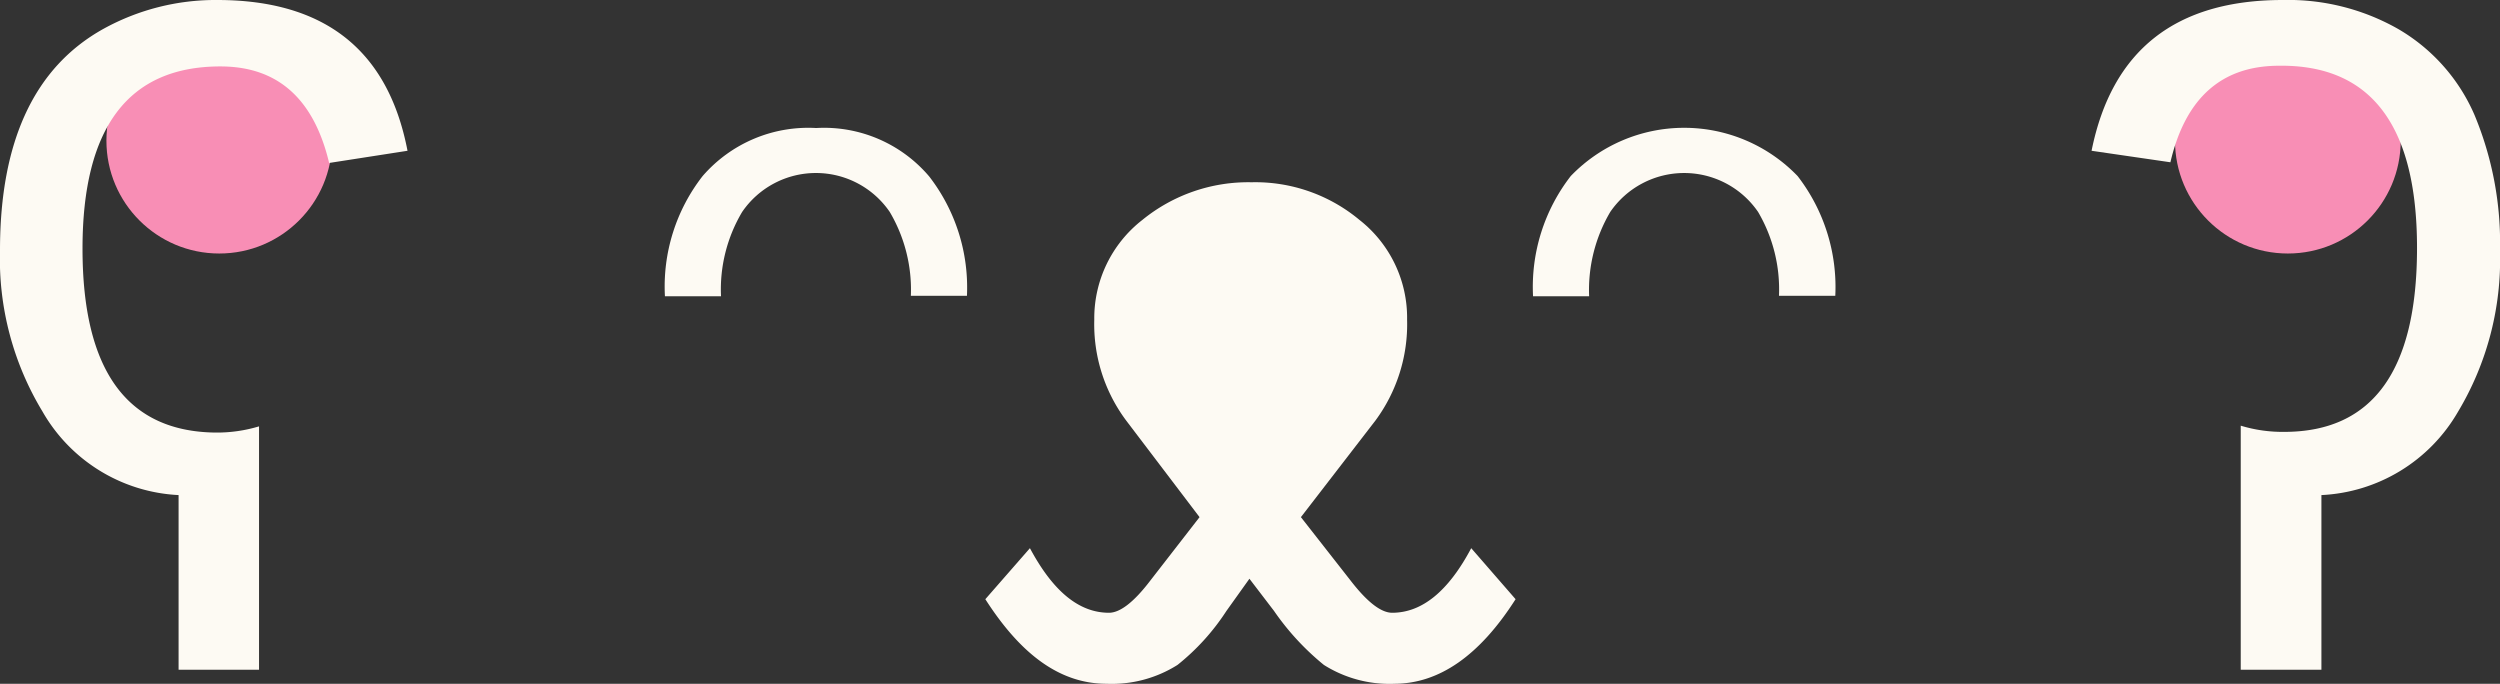
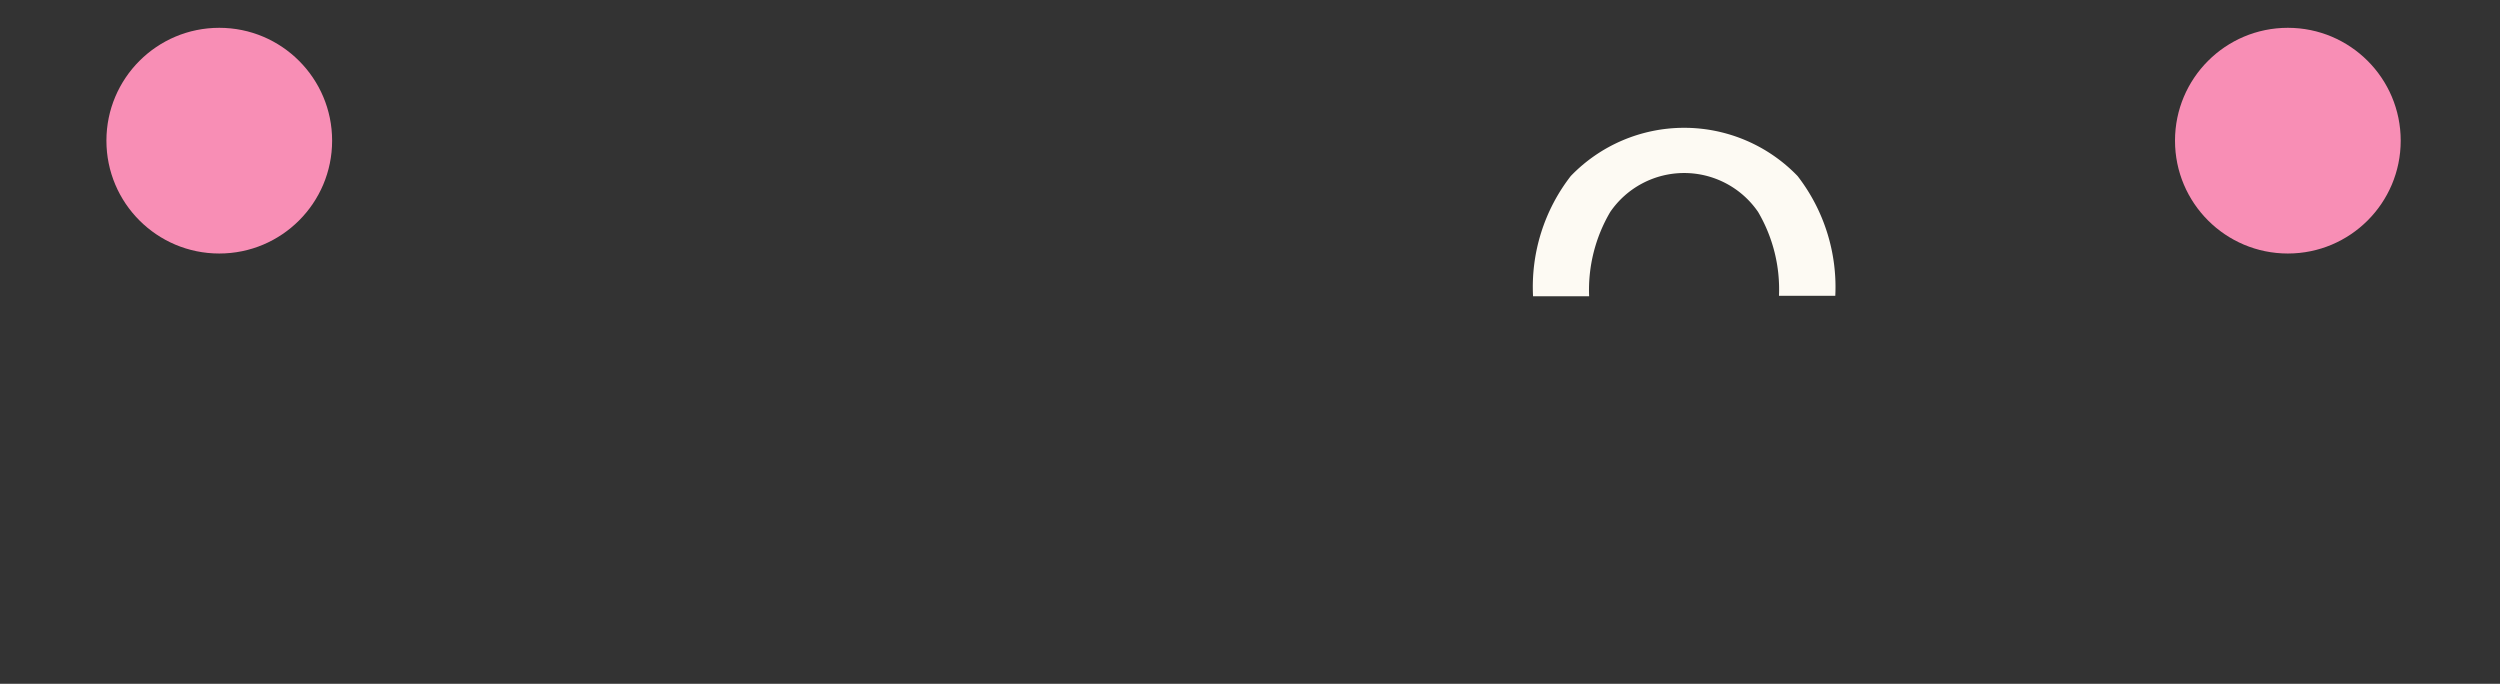
<svg xmlns="http://www.w3.org/2000/svg" viewBox="0 0 108.77 29.75">
  <rect x="0" y="0" width="108.77" height="29.75" fill="#333333" stroke="none" />
  <defs>
    <style>.cls-1{fill:#f88eb5;}.cls-2{fill:#fdfaf3;}</style>
  </defs>
  <g id="Layer_2" data-name="Layer 2">
    <g id="Layer_1-2" data-name="Layer 1">
      <circle class="cls-1" cx="99.54" cy="6.12" r="4.91" />
      <circle class="cls-1" cx="9.54" cy="6.12" r="4.91" />
-       <path class="cls-2" d="M17.73,6.56l-3.41.53q-1-4.2-4.73-4.2-6,0-6,7.93t5.78,8a6.32,6.32,0,0,0,1.9-.27V29.14H7.77v-7.6a7.23,7.23,0,0,1-5.93-3.65,12.81,12.81,0,0,1-1.84-7Q0,3.75,4.51,1.25A10.1,10.1,0,0,1,9.45,0Q16.47,0,17.73,6.56Z" />
-       <path class="cls-2" d="M42.07,12.87H39.63a6.65,6.65,0,0,0-.92-3.65,3.89,3.89,0,0,0-6.42,0,6.59,6.59,0,0,0-.92,3.67H28.93a7.82,7.82,0,0,1,1.64-5.23,6.08,6.08,0,0,1,4.94-2.09,6,6,0,0,1,4.92,2.11A7.89,7.89,0,0,1,42.07,12.87Z" />
-       <path class="cls-2" d="M65.94,26.07q-2.34,3.67-5.27,3.68a5.35,5.35,0,0,1-3.07-.82,11.28,11.28,0,0,1-2.17-2.35l-1.07-1.4-1,1.4a9.87,9.87,0,0,1-2.13,2.35,5.36,5.36,0,0,1-3.08.82c-2,0-3.71-1.23-5.28-3.68l1.94-2.22c1,1.87,2.13,2.81,3.44,2.81.48,0,1.08-.46,1.79-1.39l2.15-2.77L49,18.3a7,7,0,0,1-1.39-4.39,5.42,5.42,0,0,1,2.09-4.34,7.29,7.29,0,0,1,4.75-1.64,7.08,7.08,0,0,1,4.7,1.64,5.41,5.41,0,0,1,2.07,4.34,7.05,7.05,0,0,1-1.38,4.39L56.6,22.5l2.17,2.77c.72.93,1.32,1.39,1.8,1.39q1.95,0,3.44-2.81Z" />
      <path class="cls-2" d="M79.85,12.87H77.4a6.65,6.65,0,0,0-.91-3.65,3.9,3.9,0,0,0-6.43,0,6.68,6.68,0,0,0-.92,3.67H66.7a7.87,7.87,0,0,1,1.64-5.23,6.85,6.85,0,0,1,9.87,0A7.89,7.89,0,0,1,79.85,12.87Z" />
-       <path class="cls-2" d="M108.77,10.92a12.89,12.89,0,0,1-1.83,7A7.26,7.26,0,0,1,101,21.54v7.6H97.49V18.52a6.25,6.25,0,0,0,1.89.27q5.78,0,5.78-8t-6-7.93q-3.75,0-4.73,4.2L91,6.56Q92.32,0,99.32,0a9.69,9.69,0,0,1,5,1.25A8,8,0,0,1,107.66,5,14.48,14.48,0,0,1,108.77,10.92Z" />
    </g>
  </g>
</svg>